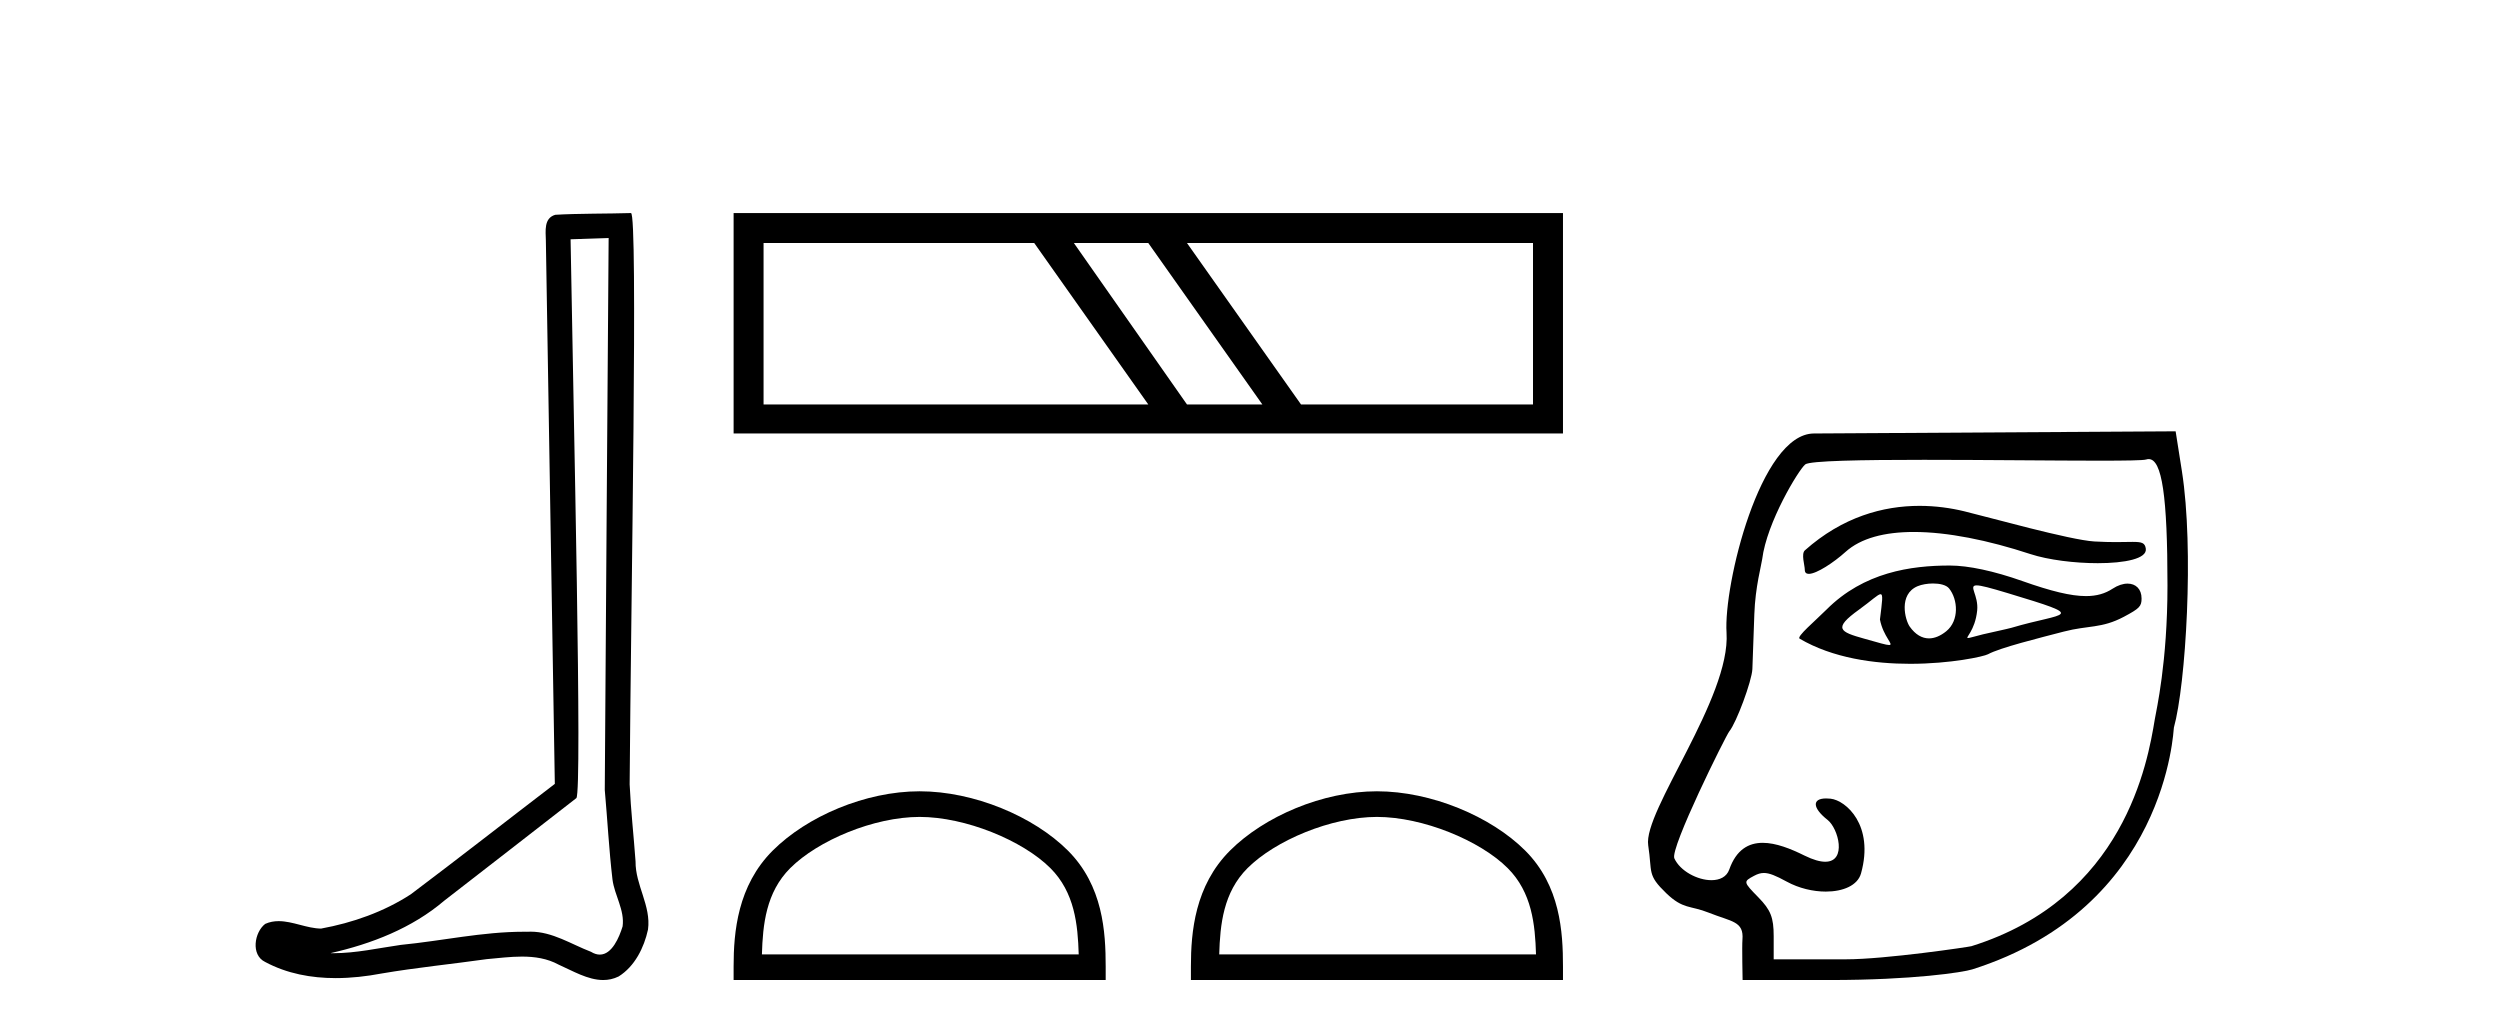
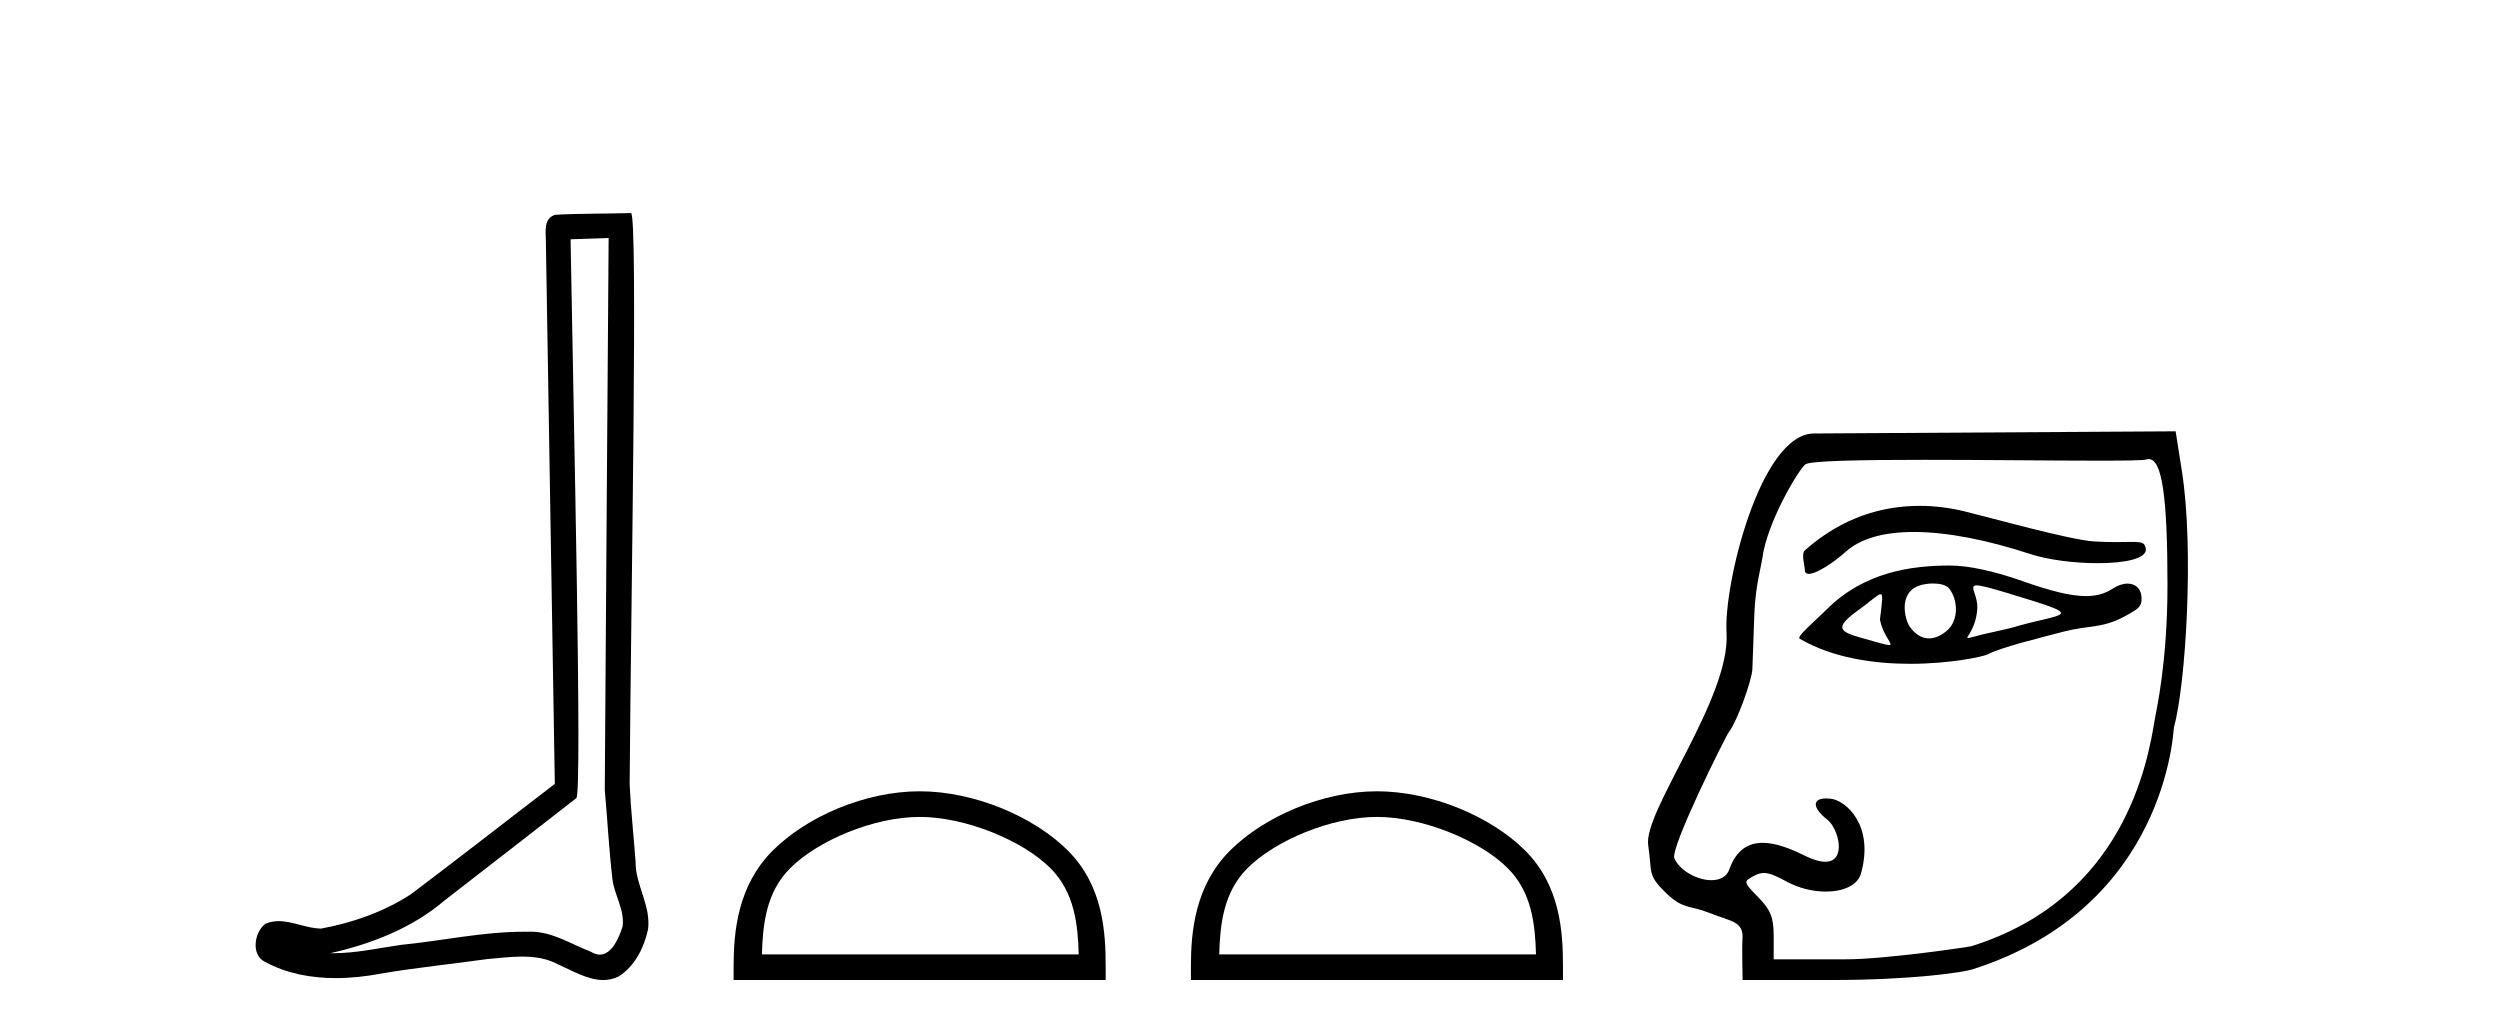
<svg xmlns="http://www.w3.org/2000/svg" width="99.0" height="41.0">
  <path d="M 24.102 9.424 C 24.052 16.711 23.994 23.997 23.949 31.284 C 24.055 32.464 24.116 33.649 24.254 34.826 C 24.334 35.455 24.744 36.041 24.655 36.685 C 24.521 37.12 24.235 37.802 23.753 37.802 C 23.645 37.802 23.529 37.769 23.402 37.691 C 22.621 37.391 21.876 36.894 21.015 36.894 C 20.967 36.894 20.919 36.895 20.87 36.898 C 20.828 36.898 20.785 36.897 20.742 36.897 C 19.105 36.897 17.496 37.259 15.871 37.418 C 14.984 37.544 14.099 37.747 13.199 37.747 C 13.161 37.747 13.123 37.746 13.085 37.745 C 14.71 37.378 16.315 36.757 17.595 35.665 C 19.337 34.31 21.086 32.963 22.825 31.604 C 23.061 31.314 22.712 16.507 22.595 9.476 C 23.097 9.459 23.599 9.441 24.102 9.424 ZM 24.987 8.437 C 24.987 8.437 24.987 8.437 24.986 8.437 C 24.126 8.465 22.845 8.452 21.988 8.506 C 21.529 8.639 21.609 9.152 21.616 9.52 C 21.734 16.694 21.853 23.868 21.971 31.042 C 20.069 32.496 18.184 33.973 16.271 35.412 C 15.201 36.109 13.963 36.543 12.714 36.772 C 12.155 36.766 11.591 36.477 11.034 36.477 C 10.856 36.477 10.678 36.507 10.502 36.586 C 10.073 36.915 9.925 37.817 10.499 38.093 C 11.363 38.557 12.326 38.733 13.294 38.733 C 13.906 38.733 14.521 38.663 15.115 38.55 C 16.495 38.315 17.889 38.178 19.275 37.982 C 19.731 37.942 20.204 37.881 20.67 37.881 C 21.174 37.881 21.67 37.953 22.125 38.201 C 22.673 38.444 23.277 38.809 23.886 38.809 C 24.09 38.809 24.295 38.768 24.498 38.668 C 25.136 38.27 25.505 37.528 25.661 36.81 C 25.79 35.873 25.157 35.044 25.168 34.114 C 25.095 33.096 24.98 32.08 24.934 31.061 C 24.986 23.698 25.27 8.437 24.987 8.437 Z" style="fill:#000000;stroke:none" />
-   <path d="M 40.955 9.623 L 45.472 16.016 L 30.237 16.016 L 30.237 9.623 ZM 45.472 9.623 L 49.989 16.016 L 47.004 16.016 L 42.525 9.623 ZM 60.707 9.623 L 60.707 16.016 L 51.52 16.016 L 47.004 9.623 ZM 29.051 8.437 L 29.051 17.164 L 61.894 17.164 L 61.894 8.437 Z" style="fill:#000000;stroke:none" />
  <path d="M 36.418 32.35 C 38.23 32.35 40.499 33.281 41.596 34.378 C 42.557 35.339 42.682 36.612 42.717 37.795 L 30.172 37.795 C 30.207 36.612 30.333 35.339 31.293 34.378 C 32.391 33.281 34.606 32.35 36.418 32.35 ZM 36.418 31.335 C 34.268 31.335 31.955 32.329 30.599 33.684 C 29.208 35.075 29.051 36.906 29.051 38.275 L 29.051 38.809 L 43.785 38.809 L 43.785 38.275 C 43.785 36.906 43.681 35.075 42.29 33.684 C 40.935 32.329 38.568 31.335 36.418 31.335 Z" style="fill:#000000;stroke:none" />
  <path d="M 54.527 32.35 C 56.339 32.35 58.608 33.281 59.705 34.378 C 60.666 35.339 60.791 36.612 60.826 37.795 L 48.281 37.795 C 48.316 36.612 48.442 35.339 49.402 34.378 C 50.5 33.281 52.715 32.35 54.527 32.35 ZM 54.527 31.335 C 52.377 31.335 50.064 32.329 48.708 33.684 C 47.317 35.075 47.16 36.906 47.16 38.275 L 47.16 38.809 L 61.894 38.809 L 61.894 38.275 C 61.894 36.906 61.79 35.075 60.399 33.684 C 59.043 32.329 56.677 31.335 54.527 31.335 Z" style="fill:#000000;stroke:none" />
  <path d="M 76.012 20.032 C 74.578 20.032 72.967 20.466 71.474 21.793 C 71.318 21.931 71.47 22.387 71.47 22.565 C 71.47 22.677 71.53 22.725 71.63 22.725 C 71.937 22.725 72.62 22.273 73.081 21.857 C 73.688 21.309 74.633 21.066 75.787 21.066 C 77.117 21.066 78.722 21.389 80.403 21.941 C 81.112 22.173 82.158 22.302 83.071 22.302 C 84.143 22.302 85.031 22.125 84.974 21.728 C 84.941 21.496 84.819 21.459 84.455 21.459 C 84.289 21.459 84.072 21.467 83.792 21.467 C 83.554 21.467 83.271 21.461 82.933 21.442 C 81.974 21.385 78.769 20.485 77.793 20.249 C 77.252 20.117 76.649 20.032 76.012 20.032 ZM 78.275 23.181 C 78.445 23.181 78.802 23.276 79.5 23.486 C 82.779 24.477 81.776 24.229 79.649 24.862 C 79.513 24.902 78.67 25.083 78.527 25.119 C 78.165 25.209 77.994 25.266 77.933 25.266 C 77.8 25.266 78.212 24.987 78.296 24.179 C 78.359 23.571 77.931 23.181 78.275 23.181 ZM 76.548 23.106 C 76.815 23.106 77.071 23.164 77.182 23.3 C 77.536 23.736 77.592 24.576 77.071 24.998 C 76.845 25.181 76.612 25.28 76.388 25.28 C 76.113 25.28 75.85 25.132 75.624 24.812 C 75.442 24.552 75.172 23.535 75.938 23.213 C 76.099 23.146 76.327 23.106 76.548 23.106 ZM 74.469 23.531 C 74.58 23.531 74.534 23.808 74.446 24.532 C 74.577 25.218 75.024 25.543 74.808 25.543 C 74.698 25.543 74.413 25.457 73.822 25.291 C 72.85 25.019 72.579 24.889 73.614 24.144 C 74.112 23.785 74.363 23.531 74.469 23.531 ZM 77.209 22.395 C 75.67 22.395 73.807 22.661 72.332 24.137 C 71.885 24.584 71.133 25.214 71.264 25.291 C 72.582 26.065 74.229 26.287 75.641 26.287 C 77.254 26.287 78.562 25.997 78.725 25.908 C 79.197 25.65 80.744 25.267 81.729 25.01 C 82.691 24.759 83.221 24.894 84.103 24.426 C 84.728 24.094 84.806 24.009 84.806 23.7 C 84.806 23.323 84.574 23.111 84.252 23.111 C 84.073 23.111 83.867 23.176 83.656 23.314 C 83.362 23.506 83.031 23.605 82.604 23.605 C 82.006 23.605 81.221 23.411 80.087 23.01 C 78.954 22.61 77.949 22.395 77.209 22.395 ZM 85.088 18.18 C 85.617 18.18 85.832 19.657 85.832 23.188 C 85.832 26.233 85.389 28.13 85.33 28.485 C 85.05 30.187 84.123 35.575 78.068 37.469 C 77.979 37.497 74.667 37.989 73.095 37.989 L 70.238 37.989 L 70.238 37.072 C 70.238 36.334 70.121 36.036 69.632 35.536 C 69.029 34.919 69.028 34.914 69.464 34.681 C 69.599 34.609 69.717 34.57 69.849 34.57 C 70.066 34.57 70.32 34.675 70.754 34.912 C 71.236 35.176 71.797 35.307 72.301 35.307 C 72.985 35.307 73.564 35.065 73.697 34.585 C 74.227 32.675 73.095 31.693 72.491 31.628 C 72.428 31.621 72.37 31.618 72.317 31.618 C 71.753 31.618 71.765 31.991 72.374 32.47 C 72.799 32.805 73.149 34.125 72.28 34.125 C 72.077 34.125 71.807 34.053 71.455 33.879 C 70.917 33.612 70.329 33.376 69.804 33.376 C 69.245 33.376 68.757 33.645 68.479 34.432 C 68.375 34.729 68.098 34.855 67.772 34.855 C 67.222 34.855 66.534 34.495 66.304 33.991 C 66.125 33.597 68.343 29.13 68.481 28.961 C 68.762 28.617 69.371 26.974 69.394 26.498 C 69.402 26.329 69.437 25.347 69.472 24.315 C 69.508 23.248 69.756 22.36 69.783 22.142 C 69.965 20.682 71.221 18.613 71.487 18.391 C 71.662 18.245 73.724 18.209 76.187 18.209 C 78.586 18.209 81.366 18.243 83.152 18.243 C 84.177 18.243 84.874 18.232 84.986 18.197 C 85.021 18.186 85.055 18.18 85.088 18.18 ZM 86.155 17.08 L 71.829 17.166 C 69.7 17.179 68.249 23.177 68.371 25.055 C 68.538 27.635 65.061 32.129 65.269 33.475 C 65.437 34.564 65.215 34.631 65.985 35.373 C 66.656 36.018 66.927 35.847 67.666 36.142 C 68.574 36.504 69.061 36.475 69.001 37.208 C 68.979 37.468 69.007 38.809 69.007 38.809 L 72.48 38.809 C 75.756 38.809 77.735 38.504 78.101 38.388 C 85.825 35.938 86.063 28.893 86.086 28.812 C 86.558 27.11 86.888 21.736 86.404 18.662 L 86.155 17.08 Z" style="fill:#000000;stroke:none" />
</svg>